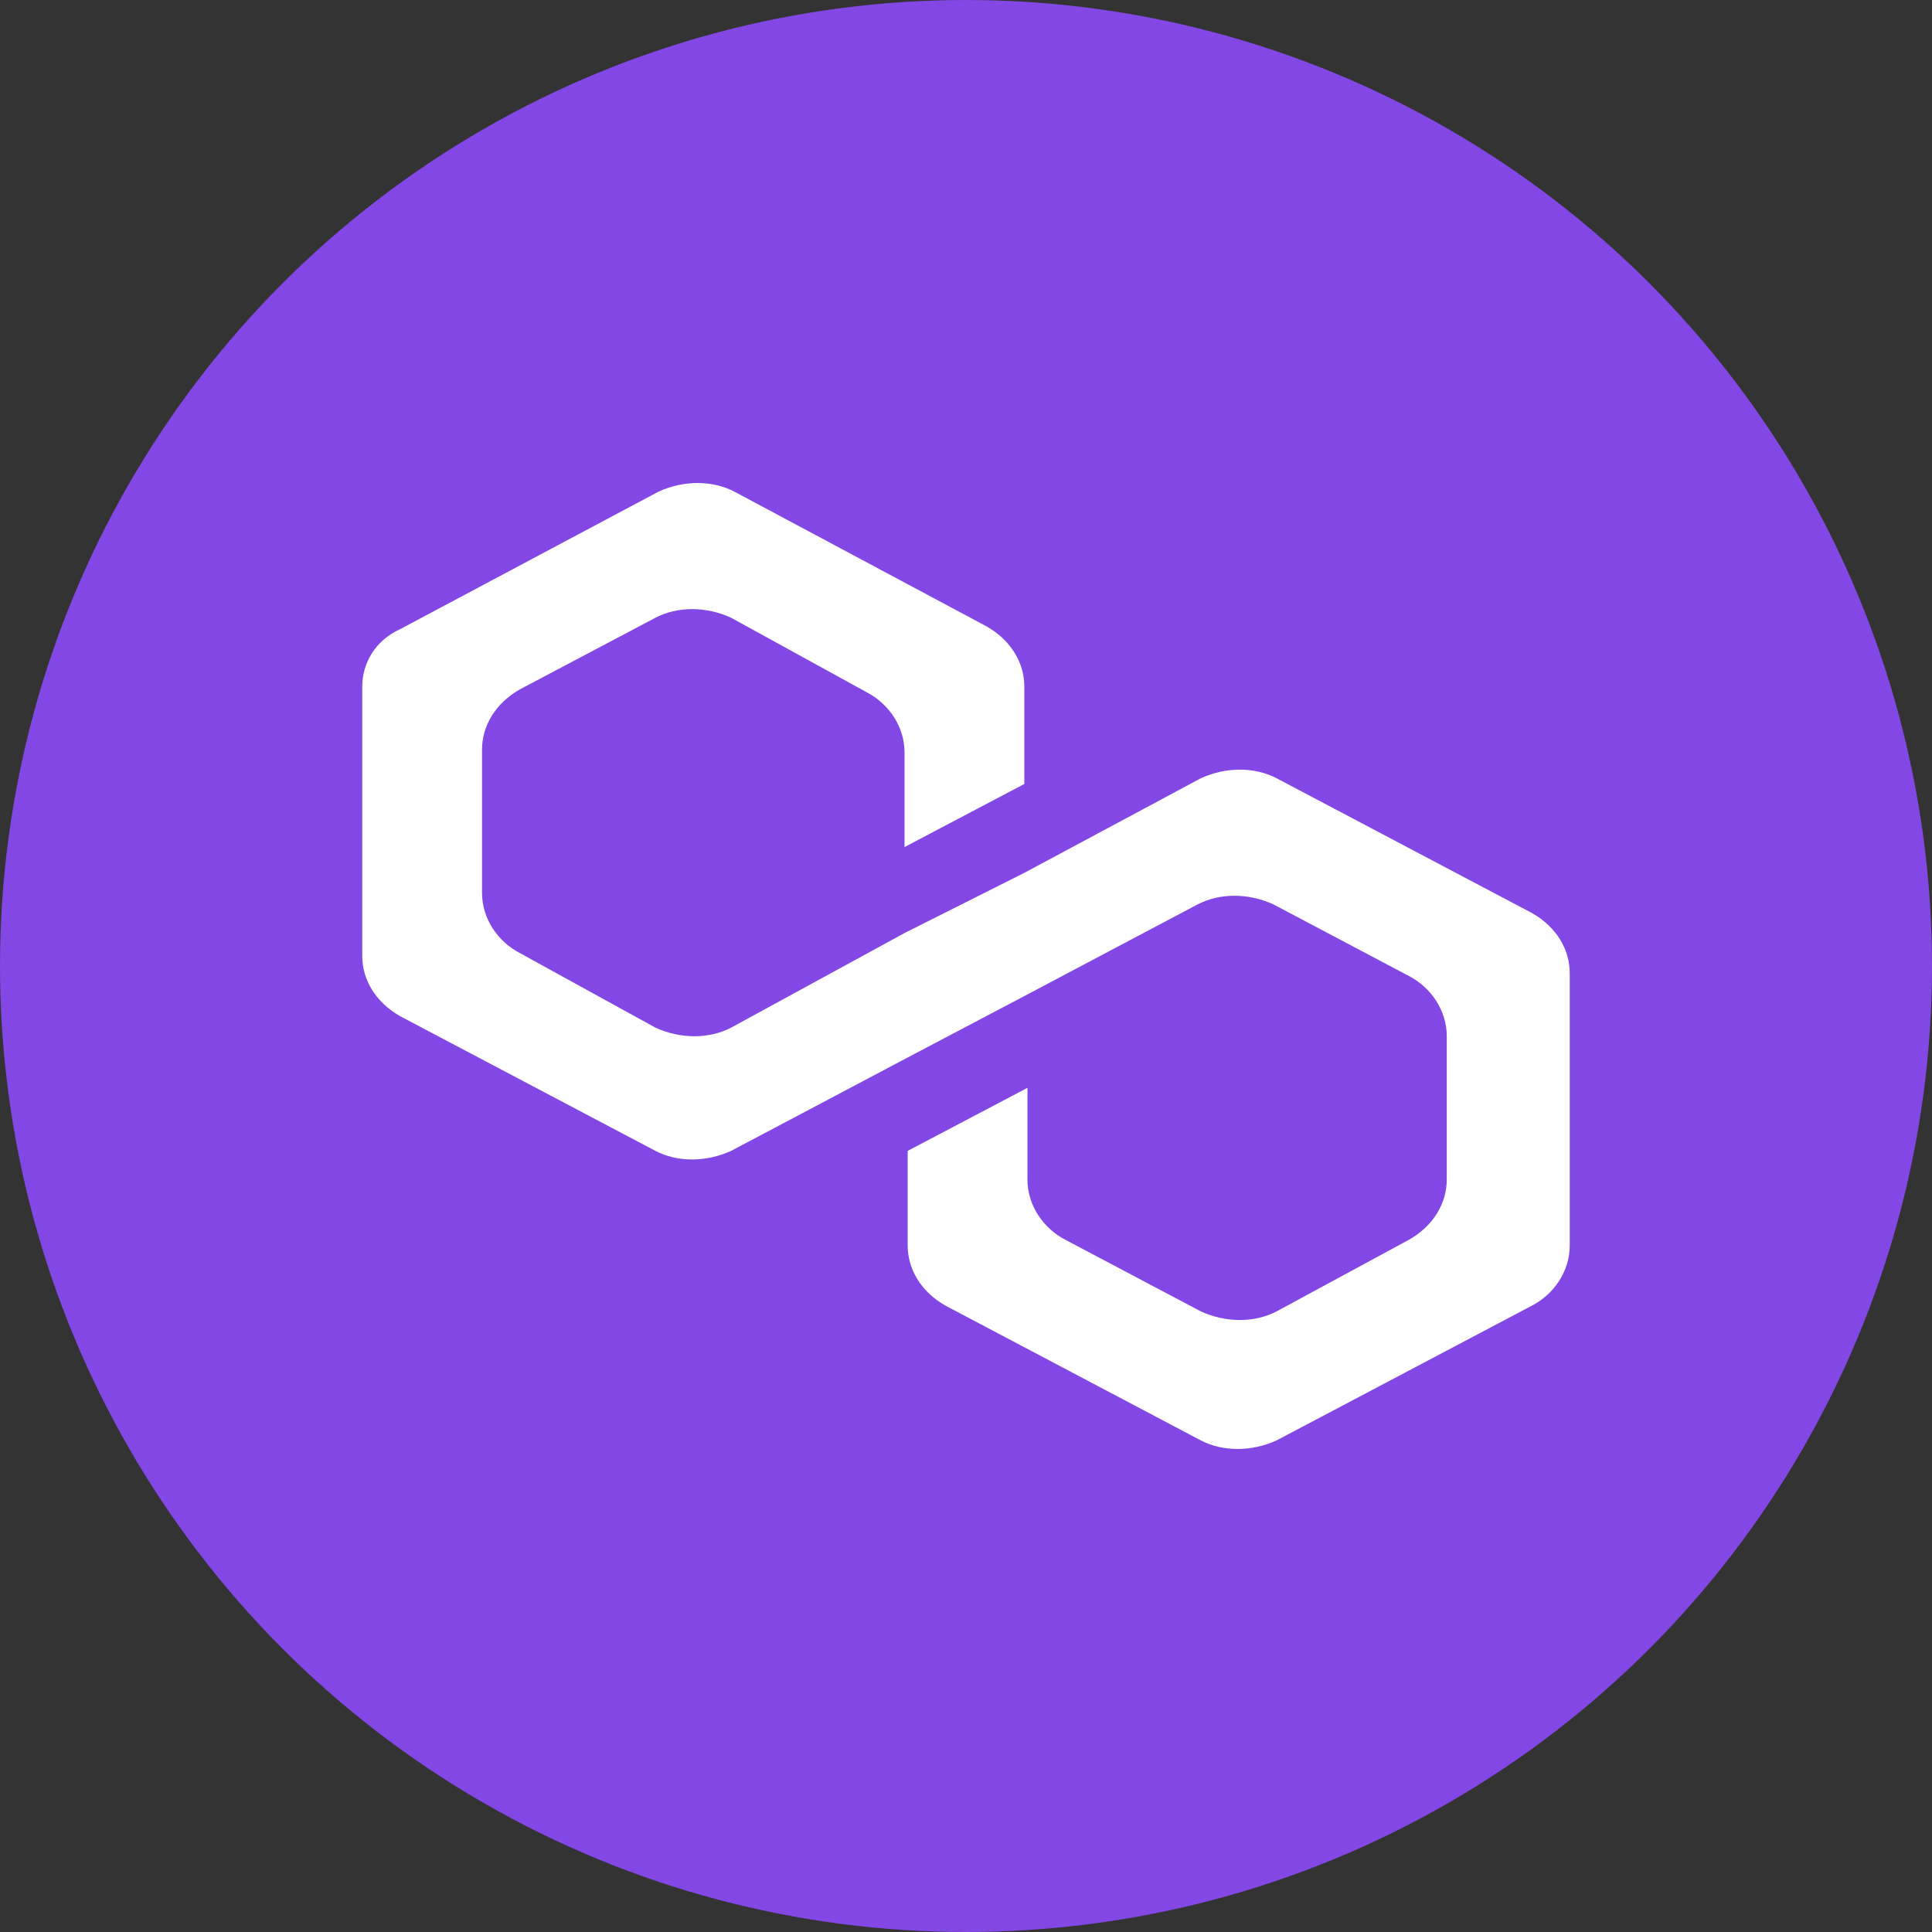
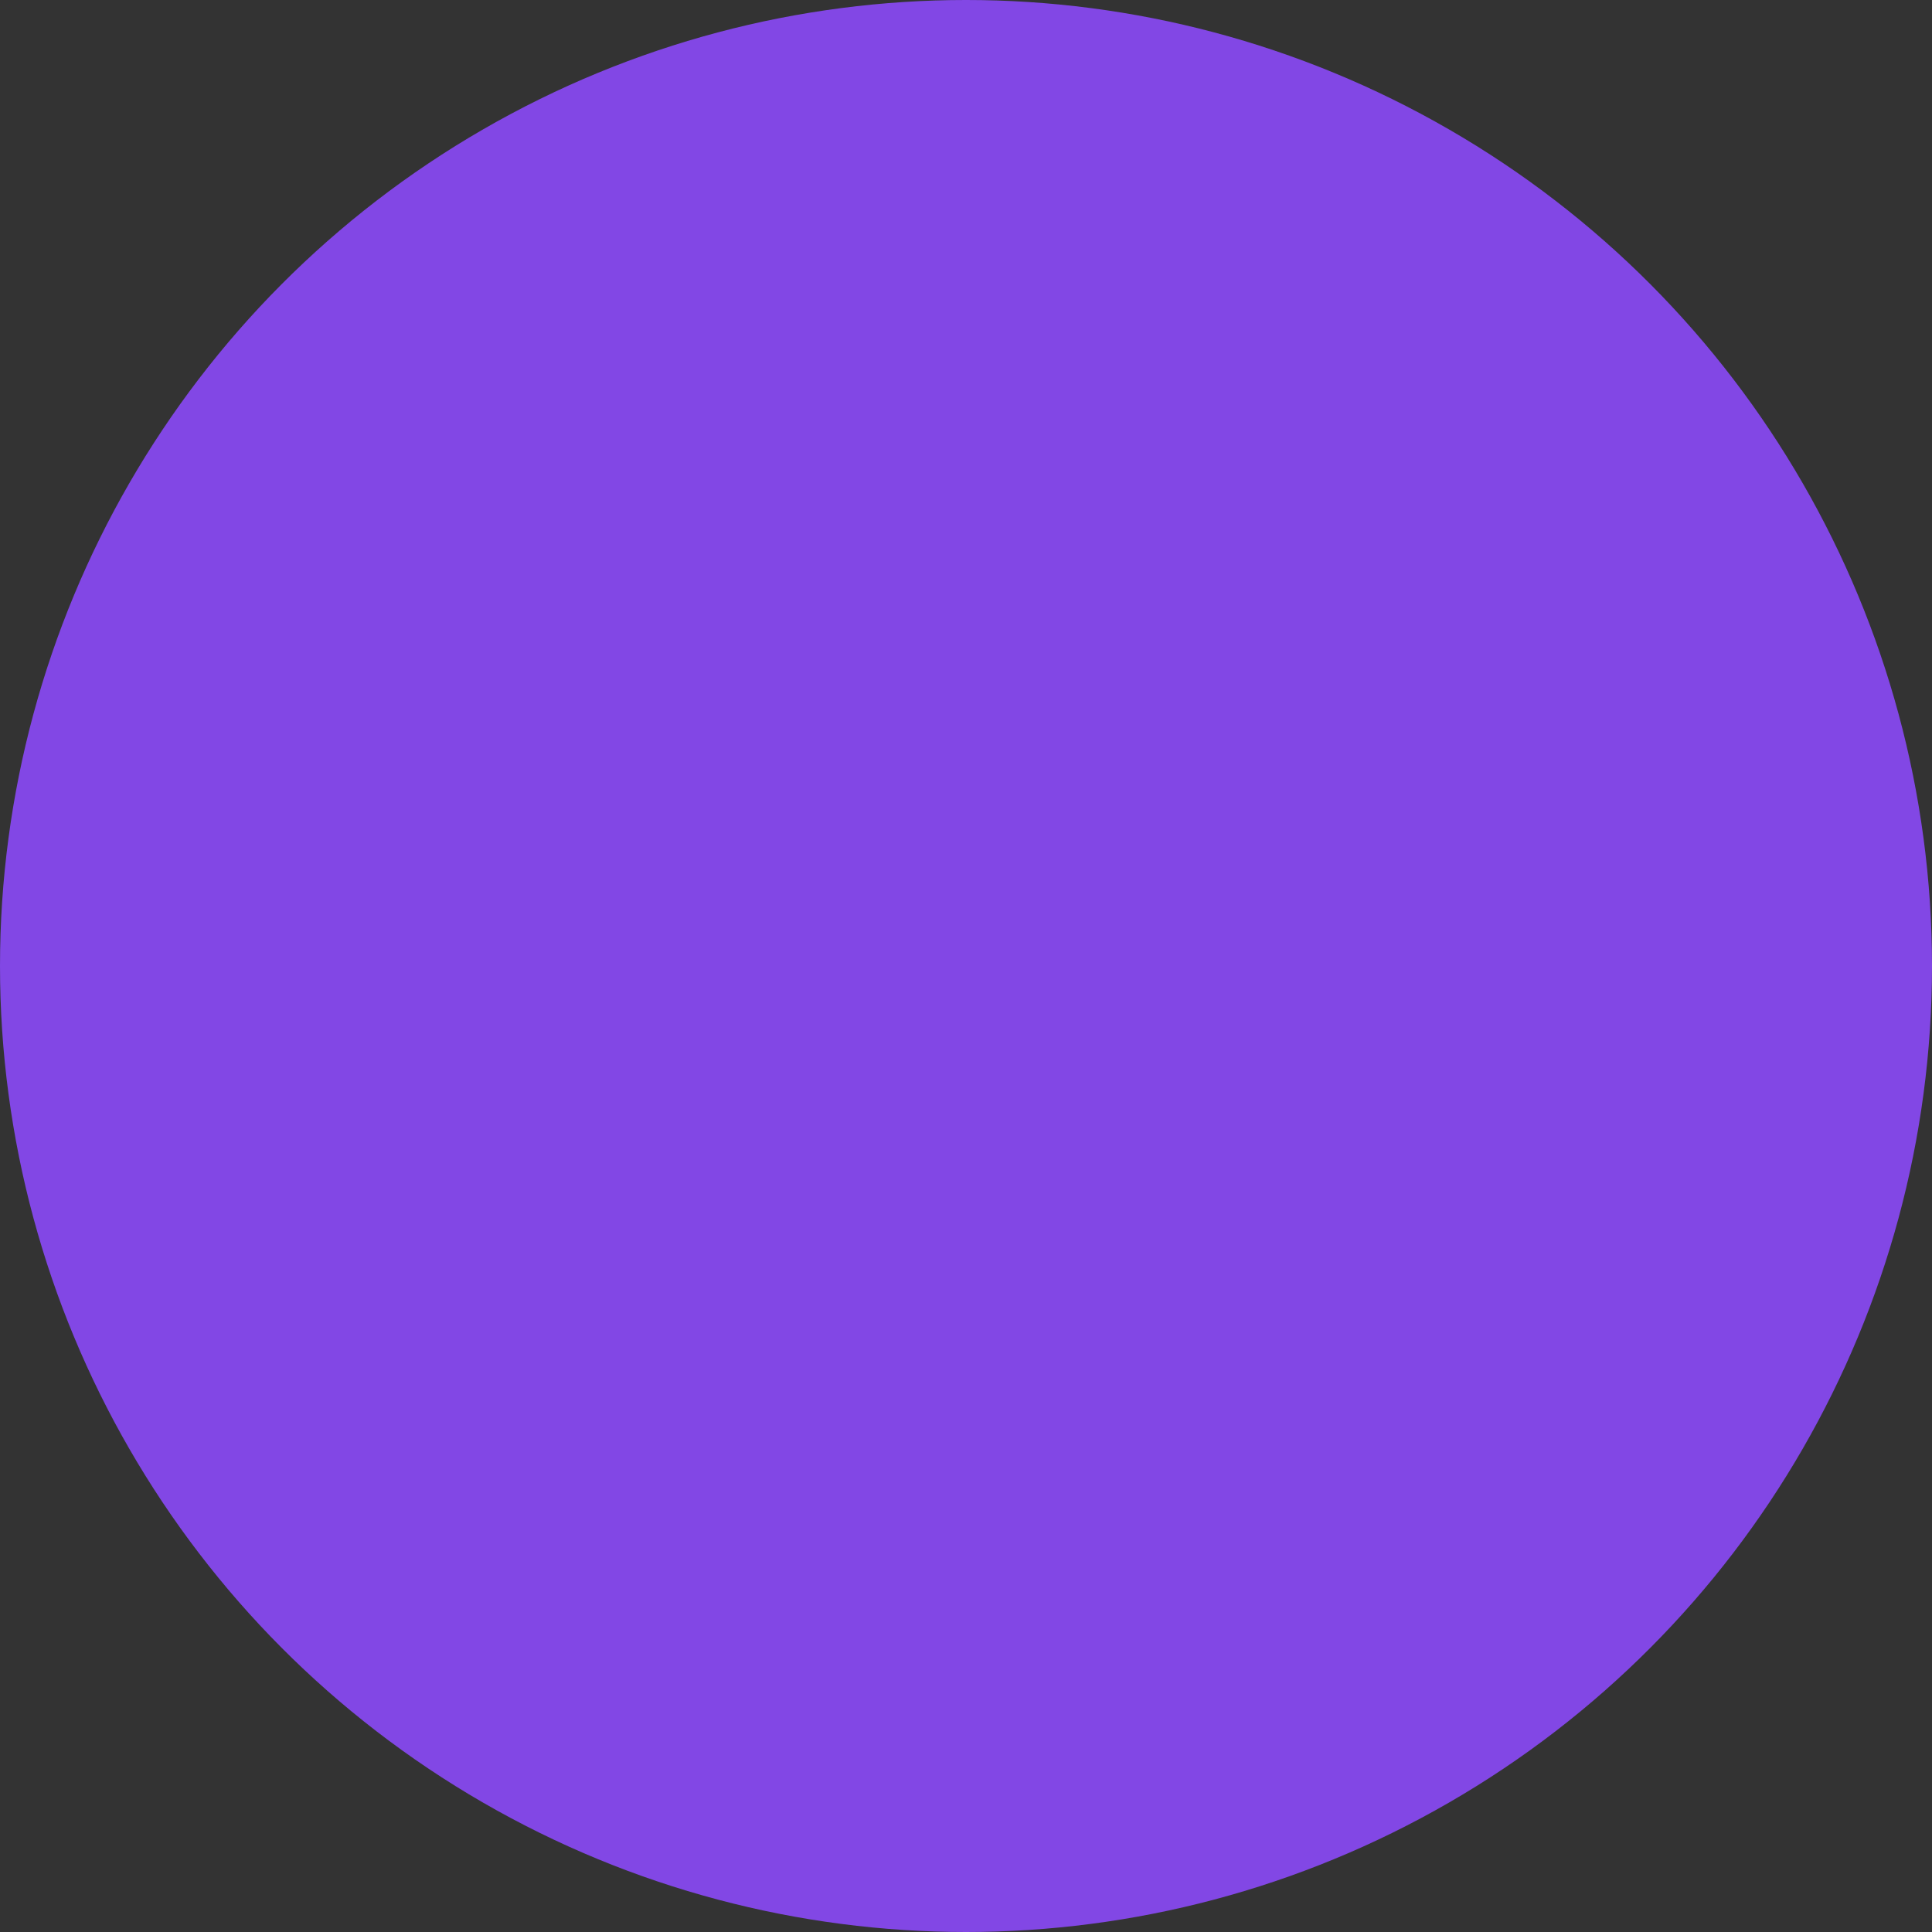
<svg xmlns="http://www.w3.org/2000/svg" width="32" height="32" viewBox="0 0 32 32" fill="none">
  <rect x="0" y="0" width="32" height="32" fill="#333333" stroke="none" />
  <circle cx="16" cy="16" r="16" fill="#8247E5" />
-   <path d="M21.144 12.89C20.778 12.7 20.308 12.7 19.89 12.89L16.966 14.457L14.982 15.454L12.11 17.021C11.744 17.211 11.274 17.211 10.856 17.021L8.611 15.786C8.245 15.596 7.984 15.217 7.984 14.789V12.415C7.984 12.036 8.193 11.656 8.611 11.418L10.856 10.232C11.222 10.041 11.692 10.041 12.11 10.232L14.355 11.466C14.721 11.656 14.982 12.036 14.982 12.463V14.03L16.966 12.985V11.371C16.966 10.991 16.757 10.611 16.339 10.374L12.162 8.142C11.796 7.953 11.326 7.953 10.909 8.142L6.627 10.421C6.209 10.611 6 10.991 6 11.371V15.834C6 16.214 6.209 16.593 6.627 16.831L10.856 19.062C11.222 19.252 11.692 19.252 12.11 19.062L14.982 17.543L16.966 16.498L19.838 14.979C20.204 14.789 20.674 14.789 21.091 14.979L23.337 16.166C23.702 16.356 23.963 16.736 23.963 17.163V19.537C23.963 19.917 23.755 20.297 23.337 20.534L21.144 21.721C20.778 21.911 20.308 21.911 19.89 21.721L17.645 20.534C17.279 20.344 17.018 19.964 17.018 19.537V18.018L15.034 19.062V20.629C15.034 21.009 15.243 21.389 15.661 21.626L19.89 23.858C20.256 24.047 20.726 24.047 21.144 23.858L25.373 21.626C25.739 21.436 26 21.056 26 20.629V16.119C26 15.739 25.791 15.359 25.373 15.122L21.144 12.89Z" fill="white" />
</svg>